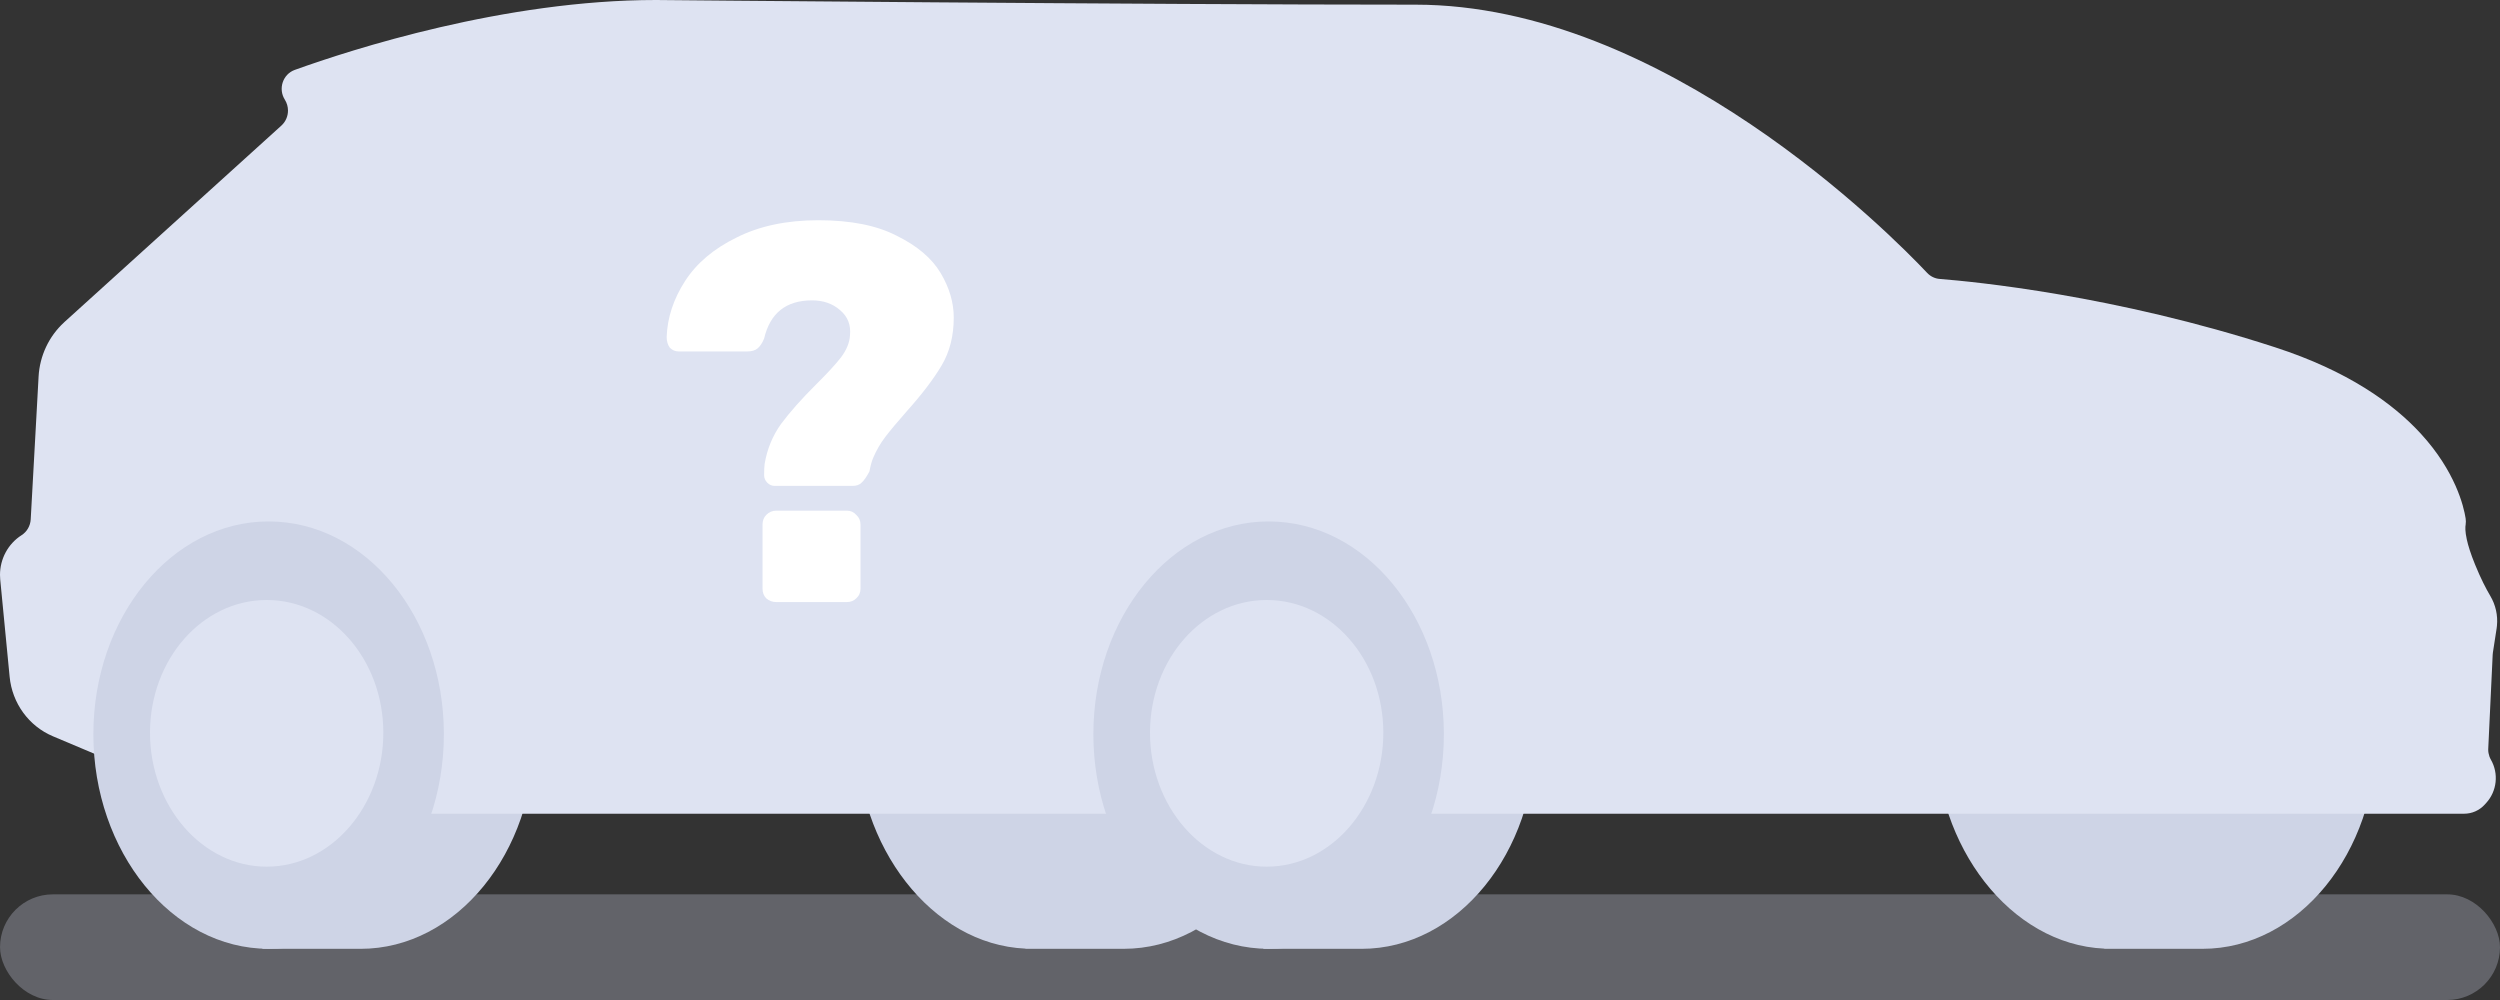
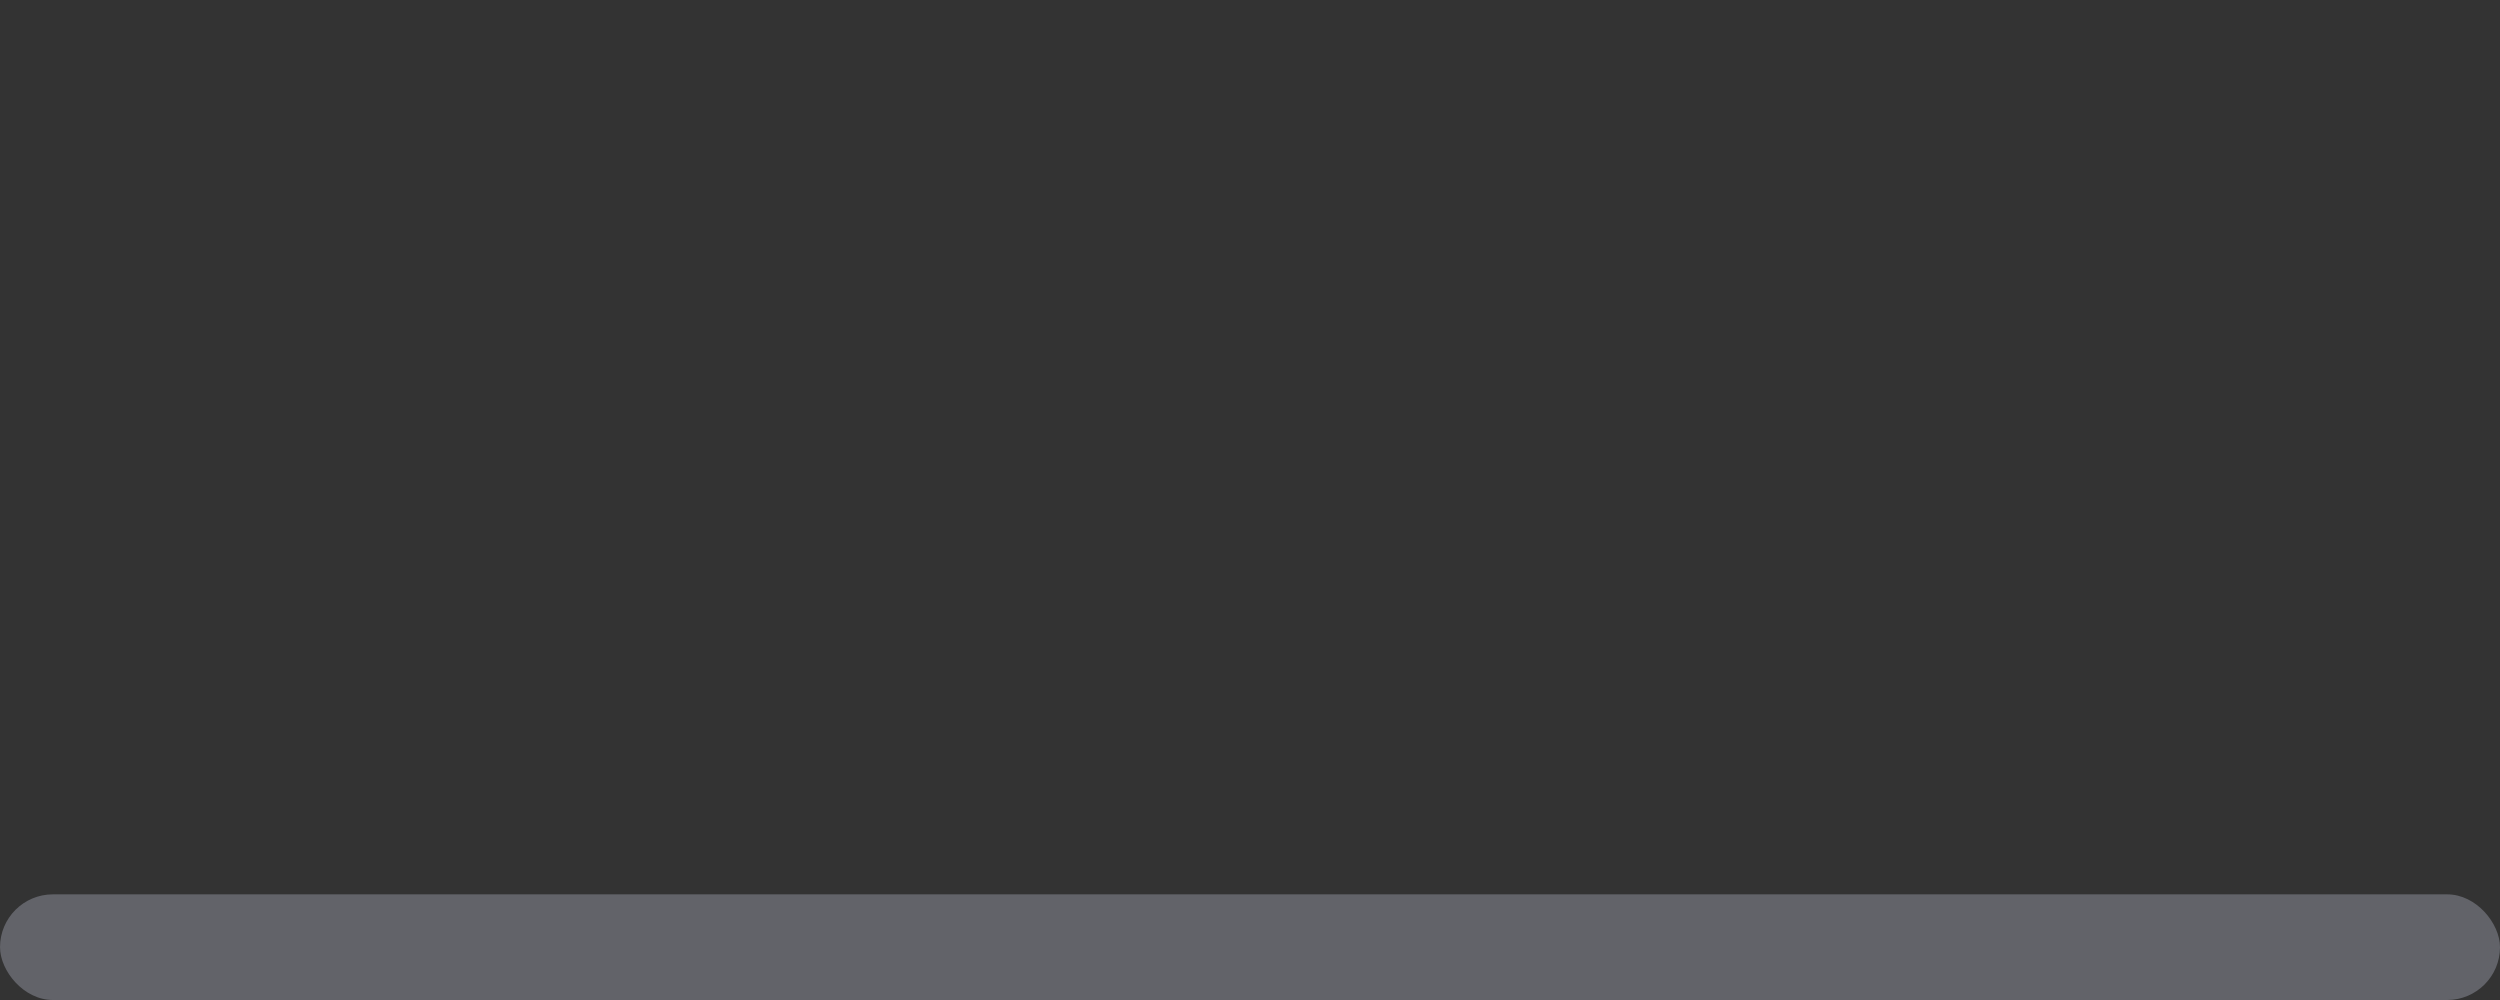
<svg xmlns="http://www.w3.org/2000/svg" width="150" height="60" viewBox="0 0 150 60" fill="none">
  <rect x="0" y="0" width="150" height="60" fill="#333333" stroke="none" />
  <rect opacity="0.3" x="0.001" y="53.661" width="149.999" height="6.339" rx="3.17" fill="#CED4E6" />
  <g clip-path="url(#clip0_6619_105368)">
    <path d="M67.435 31.539V31.287H61.141V31.325C55.688 31.805 51.398 37.328 51.398 44.053C51.398 50.777 55.892 56.666 61.527 56.917V56.929H67.419C73.187 56.929 77.857 51.155 77.857 44.179C77.857 37.203 73.187 31.555 67.434 31.539H67.435Z" fill="#CED4E6" />
    <path d="M132.164 31.539V31.286H125.87V31.324C120.417 31.805 116.126 37.328 116.126 44.052C116.126 50.777 120.621 56.666 126.256 56.917V56.929H132.148C137.916 56.929 142.586 51.155 142.586 44.179C142.586 37.203 137.916 31.555 132.163 31.539H132.164Z" fill="#CED4E6" />
    <path fill-rule="evenodd" clip-rule="evenodd" d="M21.618 31.286H15.355V34.071C12.819 36.38 11.18 40.051 11.18 44.179C11.18 48.308 13.206 52.026 15.742 54.367V56.93H21.633C27.401 56.93 32.071 51.155 32.071 44.179C32.071 37.203 27.401 31.556 21.649 31.54V31.287H21.618L21.618 31.286Z" fill="#CED4E6" />
    <path fill-rule="evenodd" clip-rule="evenodd" d="M81.678 31.286H75.415V34.071C72.879 36.38 71.239 40.051 71.239 44.179C71.239 48.308 73.265 52.026 75.801 54.367V56.93H81.693C87.461 56.93 92.131 51.155 92.131 44.179C92.131 37.203 87.461 31.556 81.708 31.54V31.287H81.677L81.678 31.286Z" fill="#CED4E6" />
-     <path d="M149.816 37.552C149.811 37.602 149.806 37.649 149.799 37.696L149.574 39.154C149.568 39.196 149.565 39.239 149.561 39.282L149.295 44.917C149.293 44.937 149.293 44.956 149.293 44.976C149.293 45.048 149.299 45.118 149.312 45.188C149.337 45.325 149.384 45.46 149.455 45.583C149.932 46.415 149.818 47.47 149.174 48.175L149.083 48.275C148.765 48.626 148.318 48.823 147.848 48.823H14.437C14.284 48.823 14.129 48.792 13.987 48.734L3.172 44.175C1.729 43.566 0.731 42.194 0.578 40.607L0.013 34.768C0.003 34.676 0 34.583 0 34.492C0 33.533 0.482 32.63 1.292 32.113C1.617 31.907 1.821 31.55 1.843 31.161L2.187 24.932L2.315 22.598C2.384 21.349 2.932 20.182 3.842 19.346C3.848 19.339 3.856 19.331 3.864 19.324L16.882 7.536C17.143 7.3 17.279 6.97 17.279 6.635C17.279 6.409 17.217 6.183 17.091 5.982C16.677 5.329 16.968 4.452 17.687 4.194C21.106 2.964 30.285 0 39.361 0C39.361 0 68.678 0.28 84.932 0.28C99.816 0.28 113.445 14.056 115.633 16.377C115.832 16.587 116.099 16.716 116.385 16.737C118.386 16.894 126.874 17.705 136.516 20.841C140.872 22.258 143.572 24.195 145.247 26.018C147.324 28.282 147.823 30.376 147.937 31.099C147.956 31.224 147.959 31.351 147.939 31.475C147.914 31.609 147.901 31.879 148.007 32.363C148.087 32.731 148.238 33.222 148.503 33.871C148.847 34.718 149.165 35.327 149.414 35.748C149.738 36.291 149.88 36.924 149.816 37.552L149.816 37.552Z" fill="#DEE3F2" />
    <path d="M26.632 44.052C26.632 51.108 21.931 56.929 16.117 56.929C10.303 56.929 5.602 51.092 5.602 44.052C5.602 37.013 10.303 31.286 16.117 31.286C21.931 31.286 26.632 36.998 26.632 44.052Z" fill="#CED4E6" />
    <path d="M23 43.965C23 48.368 19.87 52 16 52C12.13 52 9 48.358 9 43.965C9 39.573 12.13 36 16 36C19.87 36 23 39.563 23 43.965Z" fill="#DEE3F2" />
-     <path d="M86.632 44.052C86.632 51.108 81.931 56.929 76.117 56.929C70.303 56.929 65.602 51.092 65.602 44.052C65.602 37.013 70.303 31.286 76.117 31.286C81.931 31.286 86.632 36.998 86.632 44.052Z" fill="#CED4E6" />
-     <path d="M83 43.965C83 48.368 79.871 52 76 52C72.129 52 69 48.358 69 43.965C69 39.573 72.129 36 76 36C79.871 36 83 39.563 83 43.965Z" fill="#DEE3F2" />
+     <path d="M83 43.965C83 48.368 79.871 52 76 52C72.129 52 69 48.358 69 43.965C69 39.573 72.129 36 76 36C79.871 36 83 39.563 83 43.965" fill="#DEE3F2" />
    <path d="M46.479 29.154C46.31 29.154 46.163 29.09 46.037 28.961C45.91 28.832 45.847 28.681 45.847 28.509C45.847 28.208 45.858 27.982 45.879 27.831C46.026 26.949 46.353 26.153 46.858 25.444C47.385 24.734 48.091 23.938 48.976 23.056C49.629 22.41 50.124 21.873 50.461 21.442C50.798 20.991 50.977 20.55 50.999 20.119C51.062 19.496 50.862 18.99 50.398 18.603C49.956 18.216 49.397 18.022 48.723 18.022C47.164 18.022 46.205 18.786 45.847 20.313C45.742 20.571 45.615 20.765 45.468 20.894C45.32 21.023 45.109 21.087 44.836 21.087H40.727C40.516 21.087 40.337 21.012 40.19 20.862C40.063 20.689 40 20.474 40 20.216C40.042 19.055 40.411 17.936 41.106 16.86C41.801 15.785 42.834 14.914 44.203 14.247C45.573 13.558 47.206 13.214 49.102 13.214C51.041 13.214 52.611 13.526 53.812 14.15C55.033 14.752 55.908 15.495 56.435 16.376C56.962 17.258 57.225 18.151 57.225 19.055C57.225 20.152 56.983 21.109 56.498 21.926C56.013 22.744 55.318 23.658 54.412 24.669C53.843 25.314 53.411 25.831 53.116 26.218C52.821 26.605 52.579 27.025 52.389 27.476C52.305 27.67 52.231 27.939 52.168 28.283C51.999 28.606 51.841 28.832 51.694 28.961C51.568 29.09 51.388 29.154 51.157 29.154H46.479ZM46.574 36.124C46.342 36.124 46.142 36.049 45.973 35.898C45.826 35.748 45.752 35.554 45.752 35.317V31.477C45.752 31.241 45.826 31.047 45.973 30.897C46.142 30.725 46.342 30.639 46.574 30.639H50.809C51.041 30.639 51.23 30.725 51.378 30.897C51.546 31.047 51.631 31.241 51.631 31.477V35.317C51.631 35.554 51.546 35.748 51.378 35.898C51.23 36.049 51.041 36.124 50.809 36.124H46.574Z" fill="white" />
  </g>
  <defs>
    <clipPath id="clip0_6619_105368">
-       <rect width="149.831" height="58.126" fill="white" />
-     </clipPath>
+       </clipPath>
  </defs>
</svg>